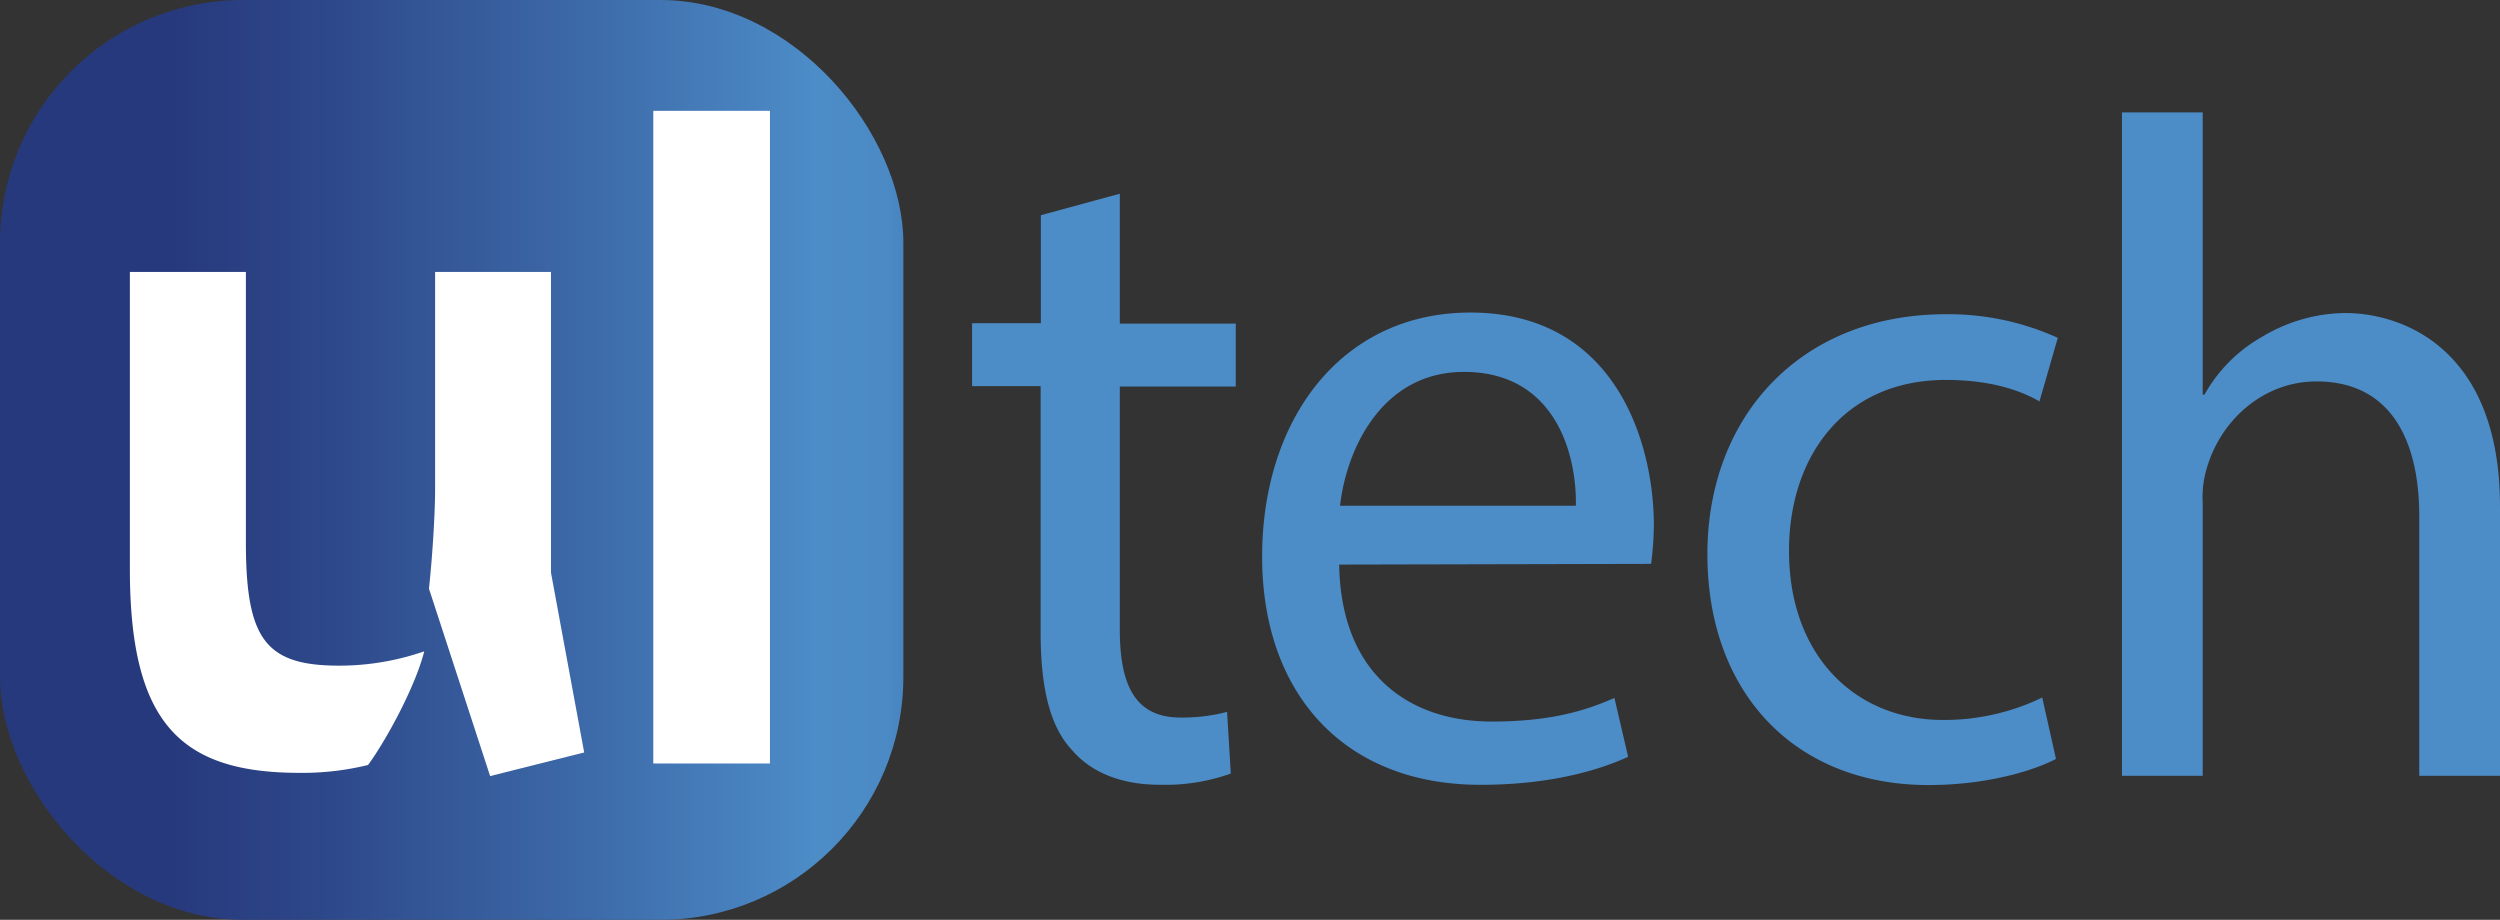
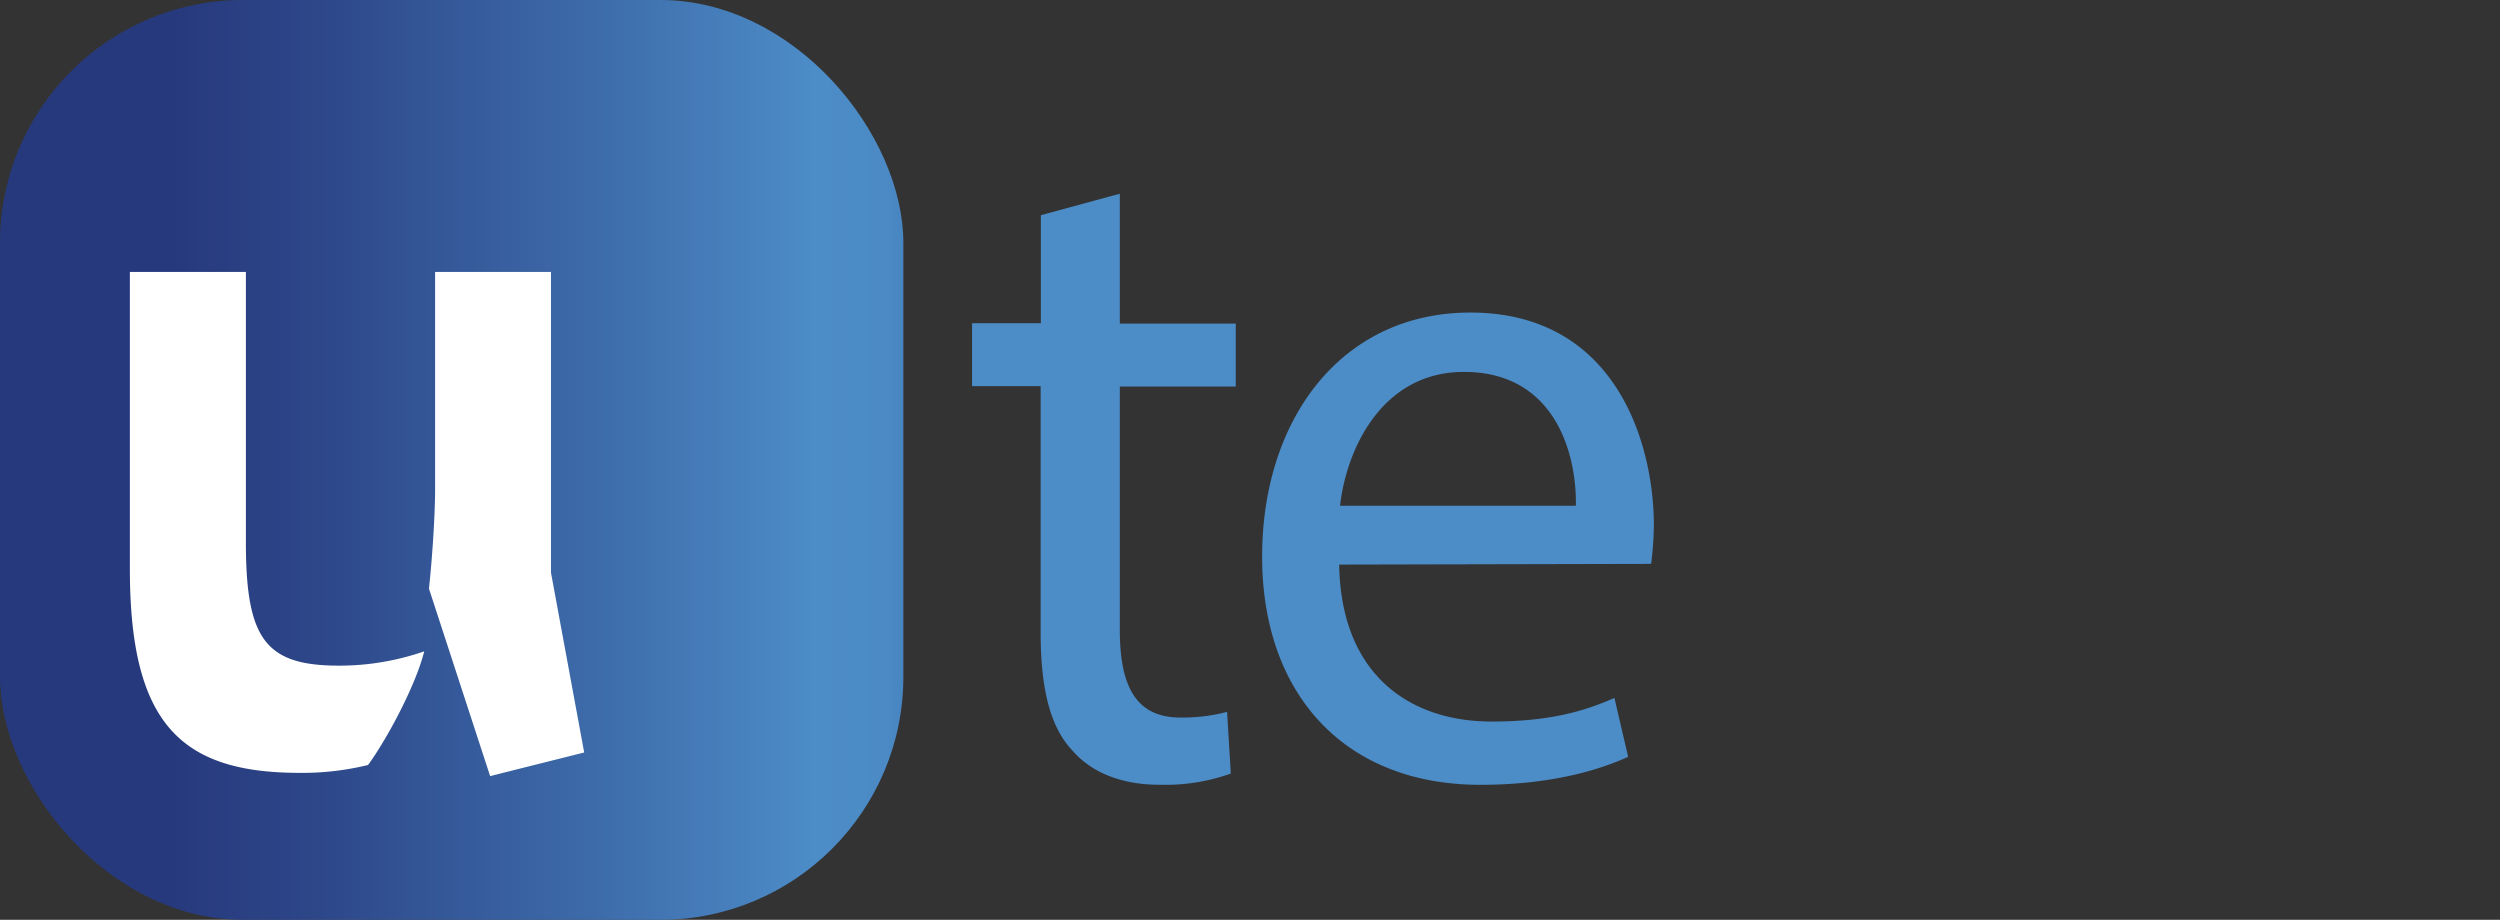
<svg xmlns="http://www.w3.org/2000/svg" viewBox="0 0 317.62 116.86">
  <rect x="0" y="0" width="317.62" height="116.86" fill="#333333" stroke="none" />
  <defs>
    <style>.cls-1{fill:url(#Unbenannter_Verlauf_85);}.cls-2{fill:#fff;}.cls-3{fill:#4c8cc7;}</style>
    <linearGradient gradientUnits="userSpaceOnUse" id="Unbenannter_Verlauf_85" x2="114.77" y1="58.43" y2="58.43">
      <stop offset="0.19" stop-color="#27397d" />
      <stop offset="0.35" stop-color="#2d4789" />
      <stop offset="0.65" stop-color="#3d6aa9" />
      <stop offset="0.9" stop-color="#4c8cc7" />
      <stop offset="0.98" stop-color="#4b8ac5" />
      <stop offset="1" stop-color="#4885c0" />
    </linearGradient>
  </defs>
  <g data-name="Ebene 2" id="Ebene_2">
    <g id="Logo">
      <g id="Gruppe">
        <g id="Favicon">
          <rect class="cls-1" height="116.86" rx="30.87" width="114.77" />
          <path class="cls-2" d="M16.5,72.29V34.55H31.24V68.88c0,12.28,2.45,15.69,11.83,15.69A32.94,32.94,0,0,0,53.9,82.75C52.78,87.19,49.1,94,46.76,97.19a35,35,0,0,1-8.6,1C23,98.21,16.5,92,16.5,72.29Zm38,2.5c.45-4.2.78-9.55.78-12.73V34.55H70v38.2L74.22,95.6l-11.95,3Z" />
-           <path class="cls-2" d="M83,14.08H97.82V97H83Z" />
        </g>
        <g data-name="Schriftzug &quot;tech&quot;" id="Schriftzug_tech_">
          <path class="cls-3" d="M142.27,24.61v16.5H157v8H142.27V80c0,7.12,2,11.16,7.69,11.16a22.15,22.15,0,0,0,5.94-.72l.47,7.84a24.73,24.73,0,0,1-9.09,1.42c-4.78,0-8.63-1.54-11.07-4.39-2.92-3.09-4-8.19-4-15V49.06H123.5v-8h8.74V27.34Z" />
          <path class="cls-3" d="M170.14,71.73c.23,14.12,9.09,19.94,19.35,19.94,7.34,0,11.77-1.3,15.62-3l1.74,7.48c-3.61,1.66-9.79,3.56-18.76,3.56-17.37,0-27.74-11.63-27.74-29s10-31,26.46-31c18.41,0,23.31,16.5,23.31,27.06a41.54,41.54,0,0,1-.35,4.87Zm30.07-7.48c.12-6.65-2.68-17-14.22-17-10.37,0-14.92,9.73-15.74,17Z" />
-           <path class="cls-3" d="M261.21,96.42c-2.68,1.42-8.63,3.32-16.2,3.32-17,0-28.09-11.75-28.09-29.32s11.88-30.5,30.3-30.5a33.69,33.69,0,0,1,14.22,3L259.11,51c-2.45-1.43-6.29-2.73-11.89-2.73-12.94,0-19.93,9.73-19.93,21.72,0,13.29,8.39,21.48,19.58,21.48a28.63,28.63,0,0,0,12.59-2.85Z" />
-           <path class="cls-3" d="M269.59,14.28h10.26V50.13h.23a19.17,19.17,0,0,1,7.35-7.36,20.82,20.82,0,0,1,10.49-3c7.57,0,19.7,4.75,19.7,24.57V98.56H307.36v-33c0-9.26-3.38-17.1-13.06-17.1-6.64,0-11.89,4.75-13.75,10.45a12.92,12.92,0,0,0-.7,5V98.56H269.59Z" />
        </g>
      </g>
    </g>
  </g>
</svg>